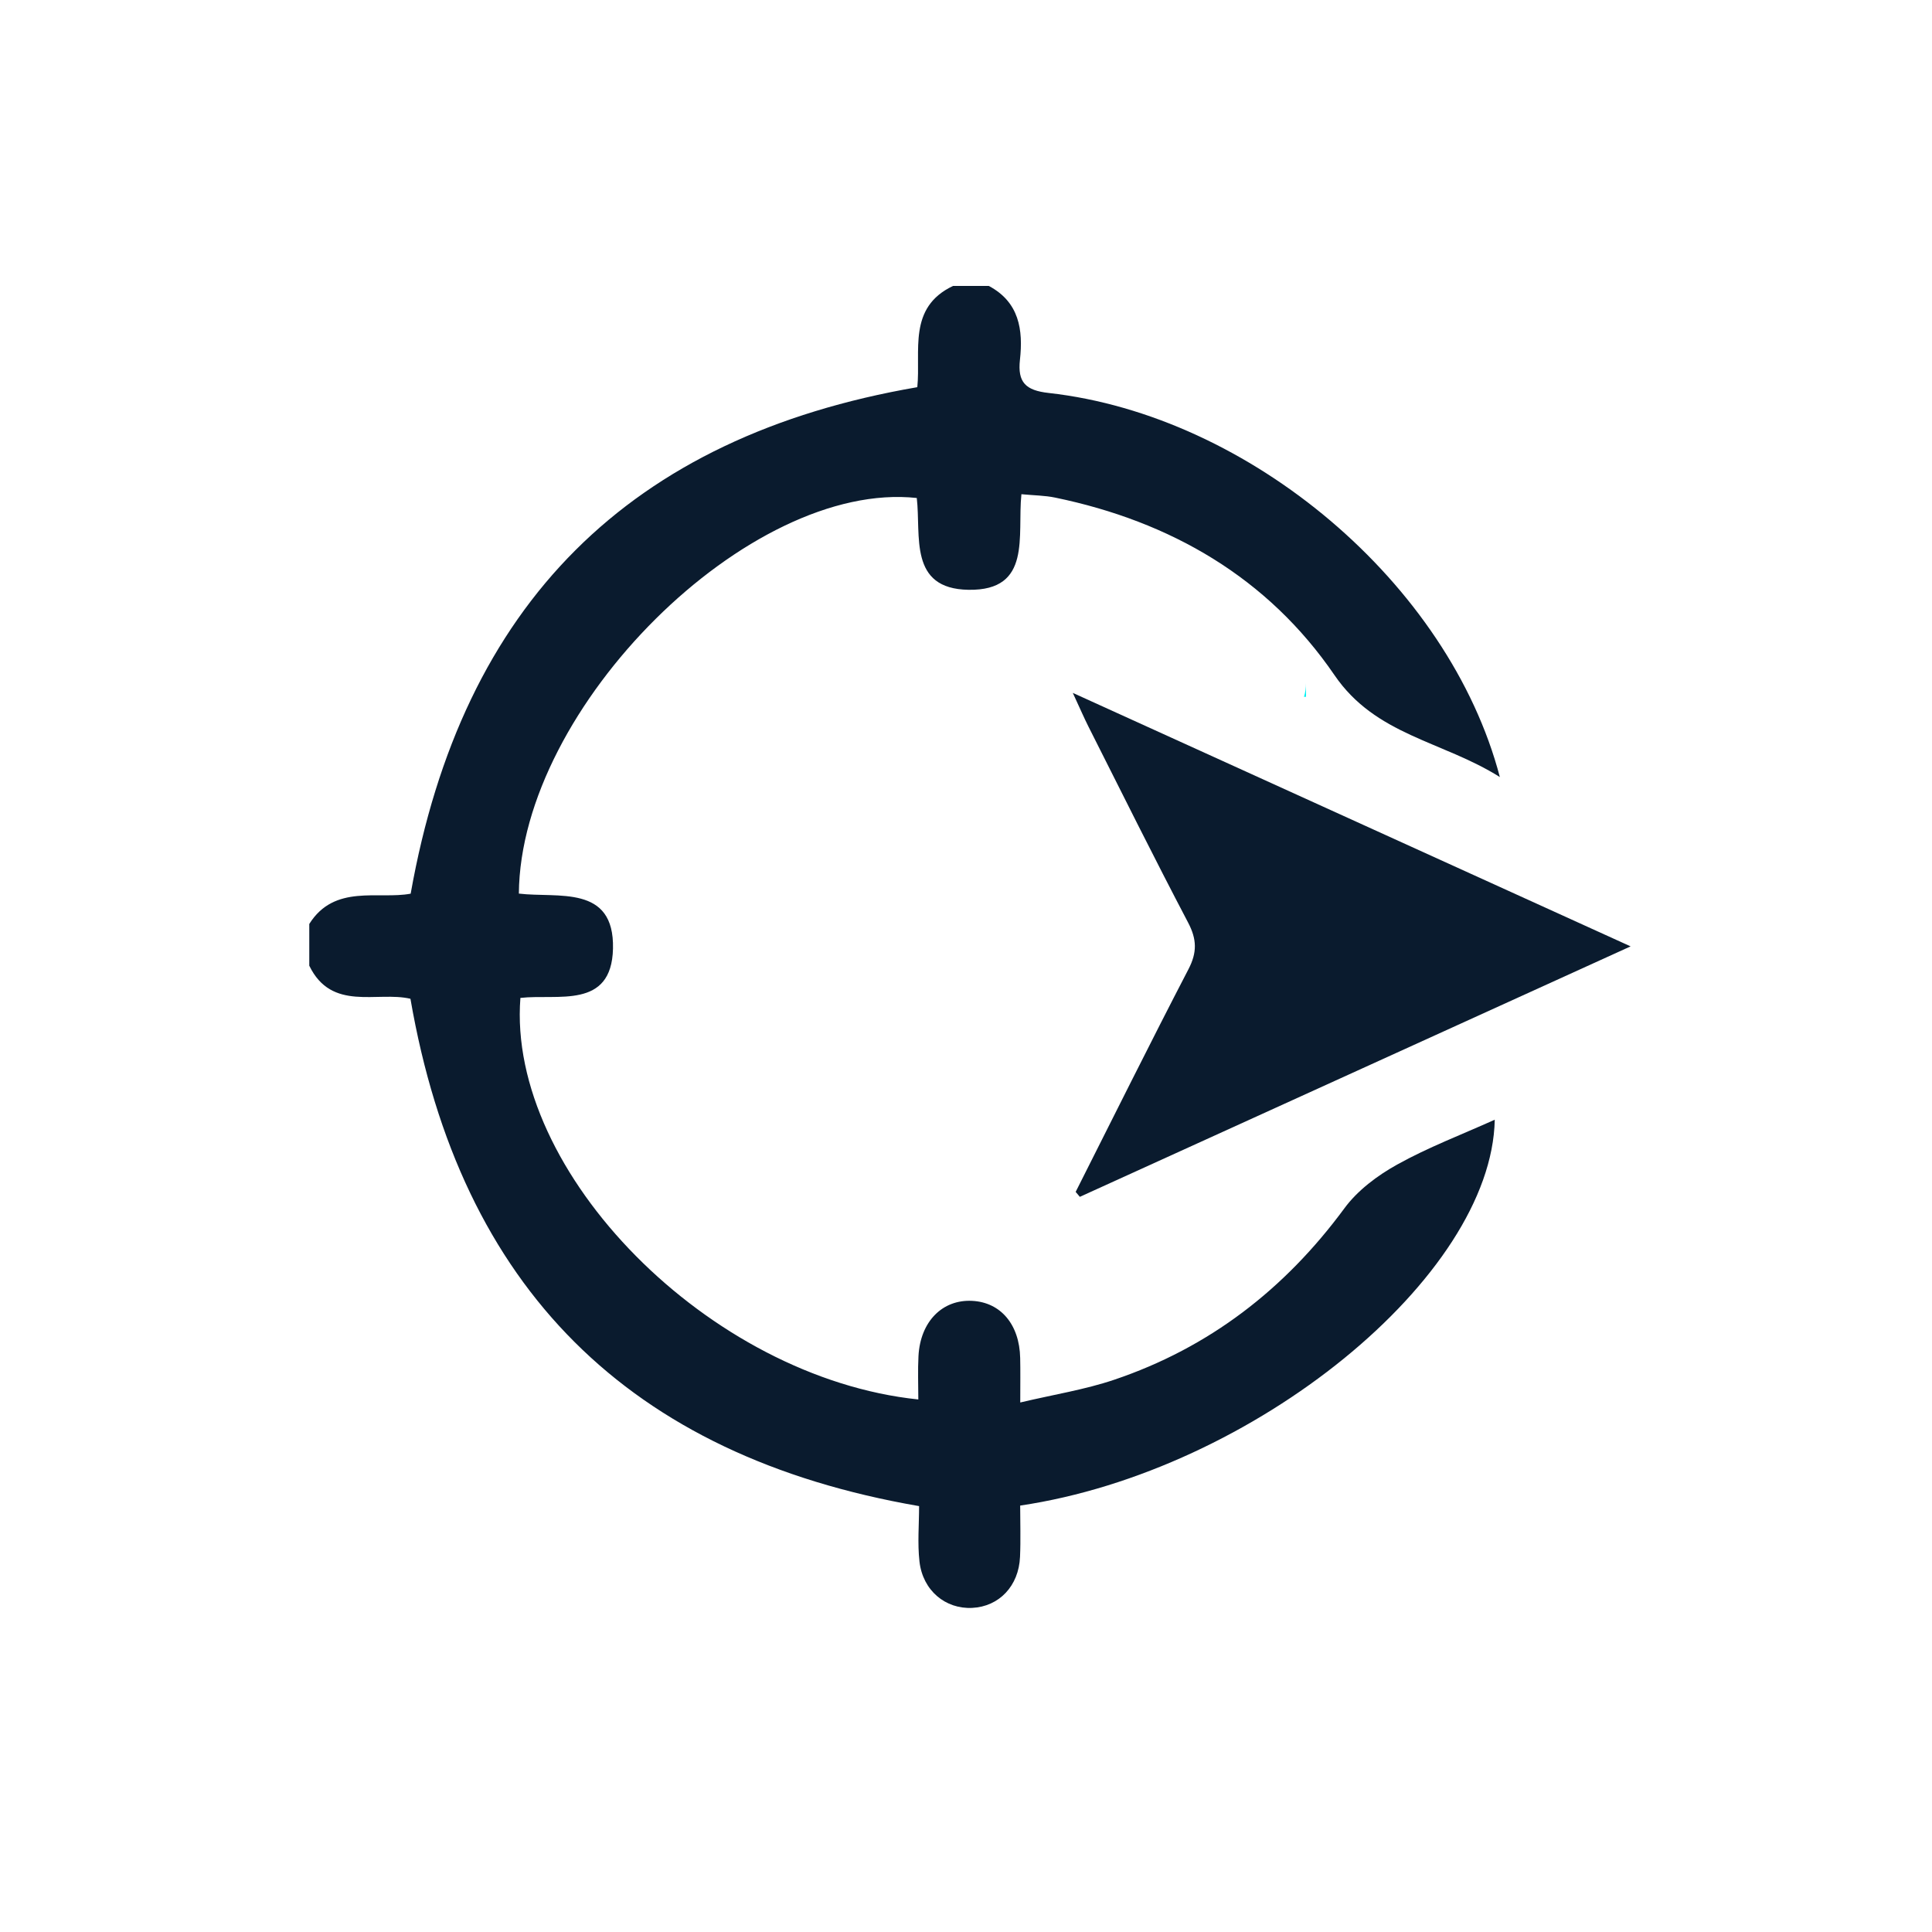
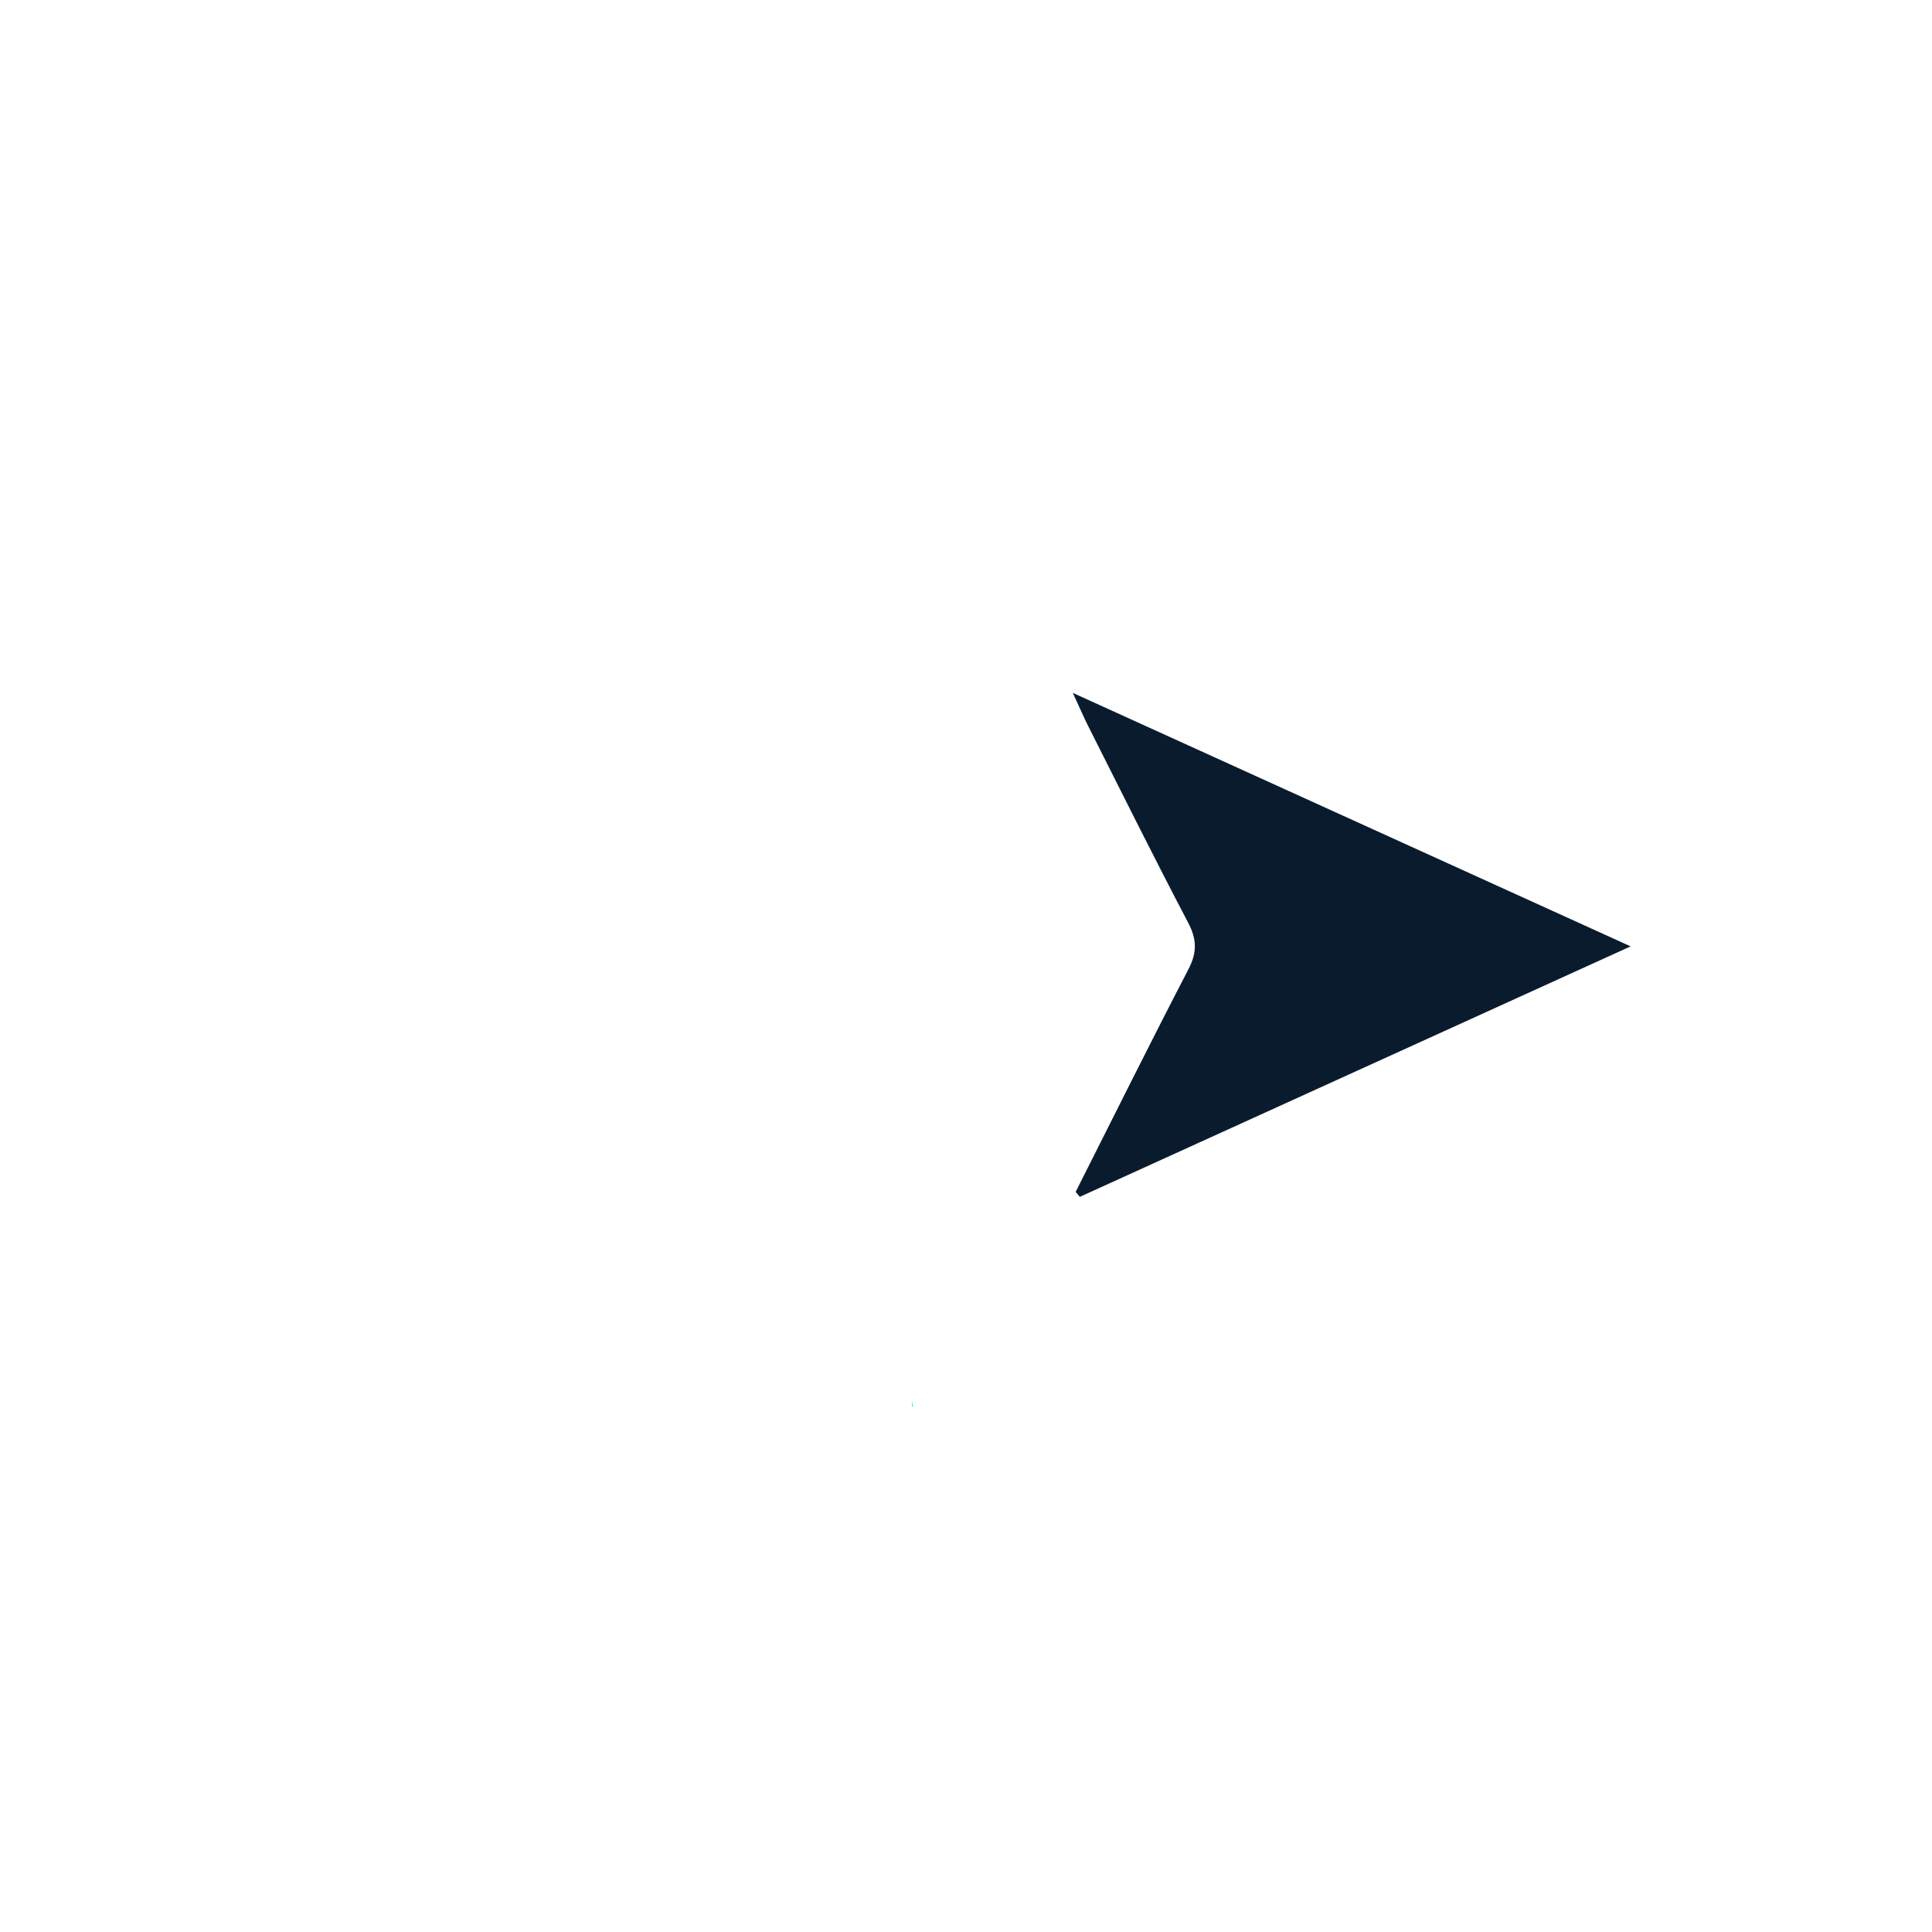
<svg xmlns="http://www.w3.org/2000/svg" version="1.1" id="Layer_1" x="0px" y="0px" viewBox="0 0 250 250" style="enable-background:new 0 0 250 250;" xml:space="preserve">
  <style type="text/css">
	.st0{fill:#00F2F2;}
	.st1{fill:#0A1B2E;}
</style>
  <path class="st0" d="M118.15,182H118v-1C118,181.34,118.05,181.67,118.15,182z" />
-   <path class="st0" d="M169,88.4v1.77h-0.27C168.92,89.59,169,89,169,88.4z" />
  <g id="qUb0K1_00000005226888353082998950000006886691993007311775_">
    <g>
      <g>
-         <path class="st1" d="M127.95,37c3.94,2.09,4.46,5.68,4.03,9.56c-0.32,2.91,0.73,3.96,3.72,4.29c25.99,2.9,51.79,24.63,58.38,49.7     c-7.46-4.69-16.06-5.37-21.4-13.19c-8.62-12.61-21.19-19.88-36.14-22.97c-1.34-0.28-2.73-0.28-4.37-0.44     c-0.56,5.35,1.41,12.5-6.84,12.37c-7.8-0.12-6.13-7.01-6.7-11.88c-21.65-2.35-51.3,27.02-51.49,51.19     c5.02,0.61,12.37-1.22,12.18,7.12c-0.18,7.91-7.2,5.83-11.98,6.38c-1.76,22.58,24.45,49.15,51.49,51.96     c0-1.91-0.08-3.77,0.02-5.62c0.24-4.46,3.09-7.34,6.95-7.14c3.69,0.19,6.12,3.06,6.21,7.39c0.04,1.65,0.01,3.31,0.01,5.76     c4.35-1.03,8.36-1.66,12.15-2.94c12.3-4.15,22.08-11.71,29.79-22.18c1.71-2.33,4.28-4.25,6.84-5.67     c4.01-2.23,8.34-3.87,12.62-5.8c-0.4,20.32-31.19,45.45-61.41,49.93c0,2.14,0.08,4.39-0.02,6.64c-0.16,3.77-2.71,6.43-6.19,6.6     c-3.46,0.17-6.39-2.24-6.82-5.99c-0.27-2.38-0.05-4.82-0.05-7.18c-37.59-6.49-59.35-28.24-65.82-65.65     c-4.32-1.01-10.19,1.7-13.09-4.28c0-1.8,0-3.6,0-5.4c3.27-5.21,8.95-3.13,13.12-3.92C59.8,78.08,81.51,56.5,118.7,50.1     c0.47-4.67-1.28-10.3,4.62-13.1C124.86,37,126.4,37,127.95,37z" />
        <path class="st1" d="M139.19,154.23c4.85-9.61,9.63-19.25,14.59-28.8c1.14-2.19,1.1-3.88-0.04-6.05     c-4.41-8.4-8.63-16.9-12.9-25.37c-0.55-1.09-1.03-2.21-2.02-4.35c24.45,11.11,47.9,21.77,72.18,32.8     c-24.26,11.03-47.77,21.72-71.27,32.41C139.55,154.66,139.37,154.45,139.19,154.23z" />
      </g>
    </g>
  </g>
</svg>